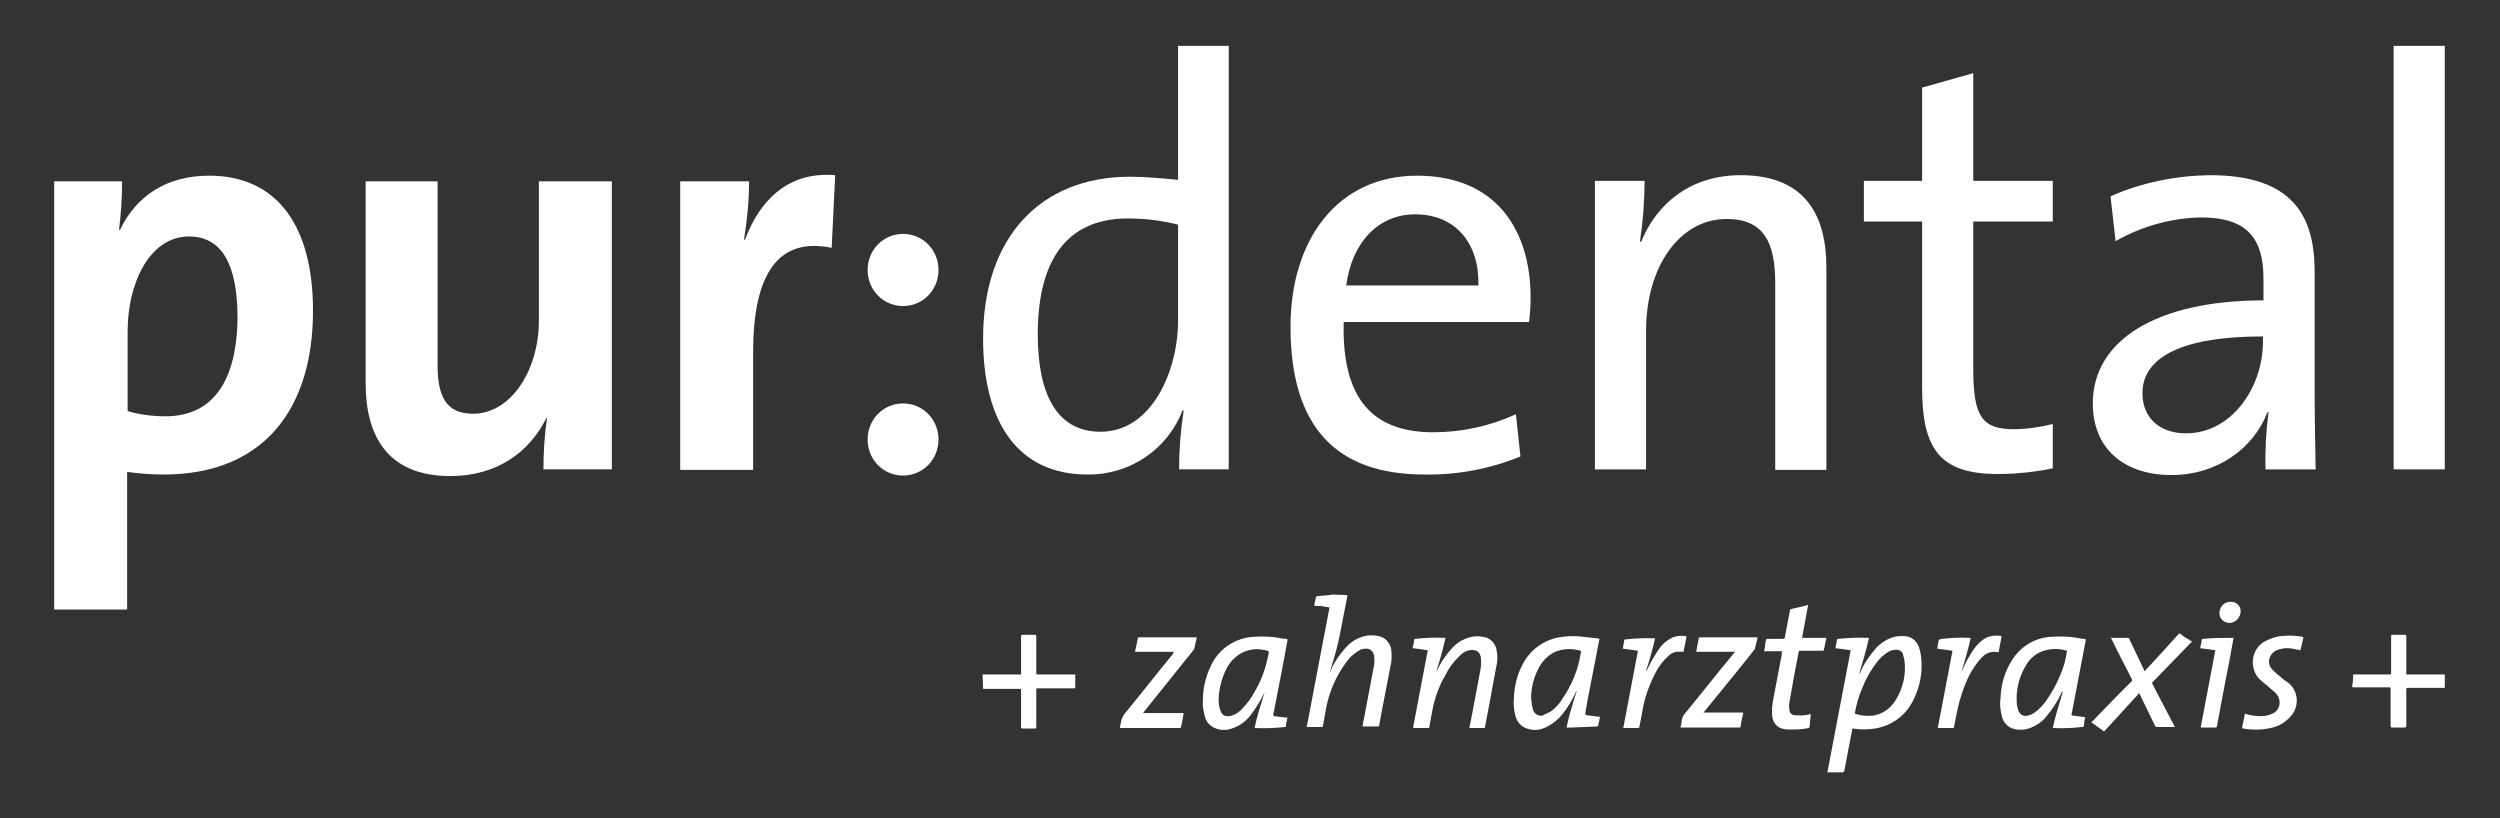
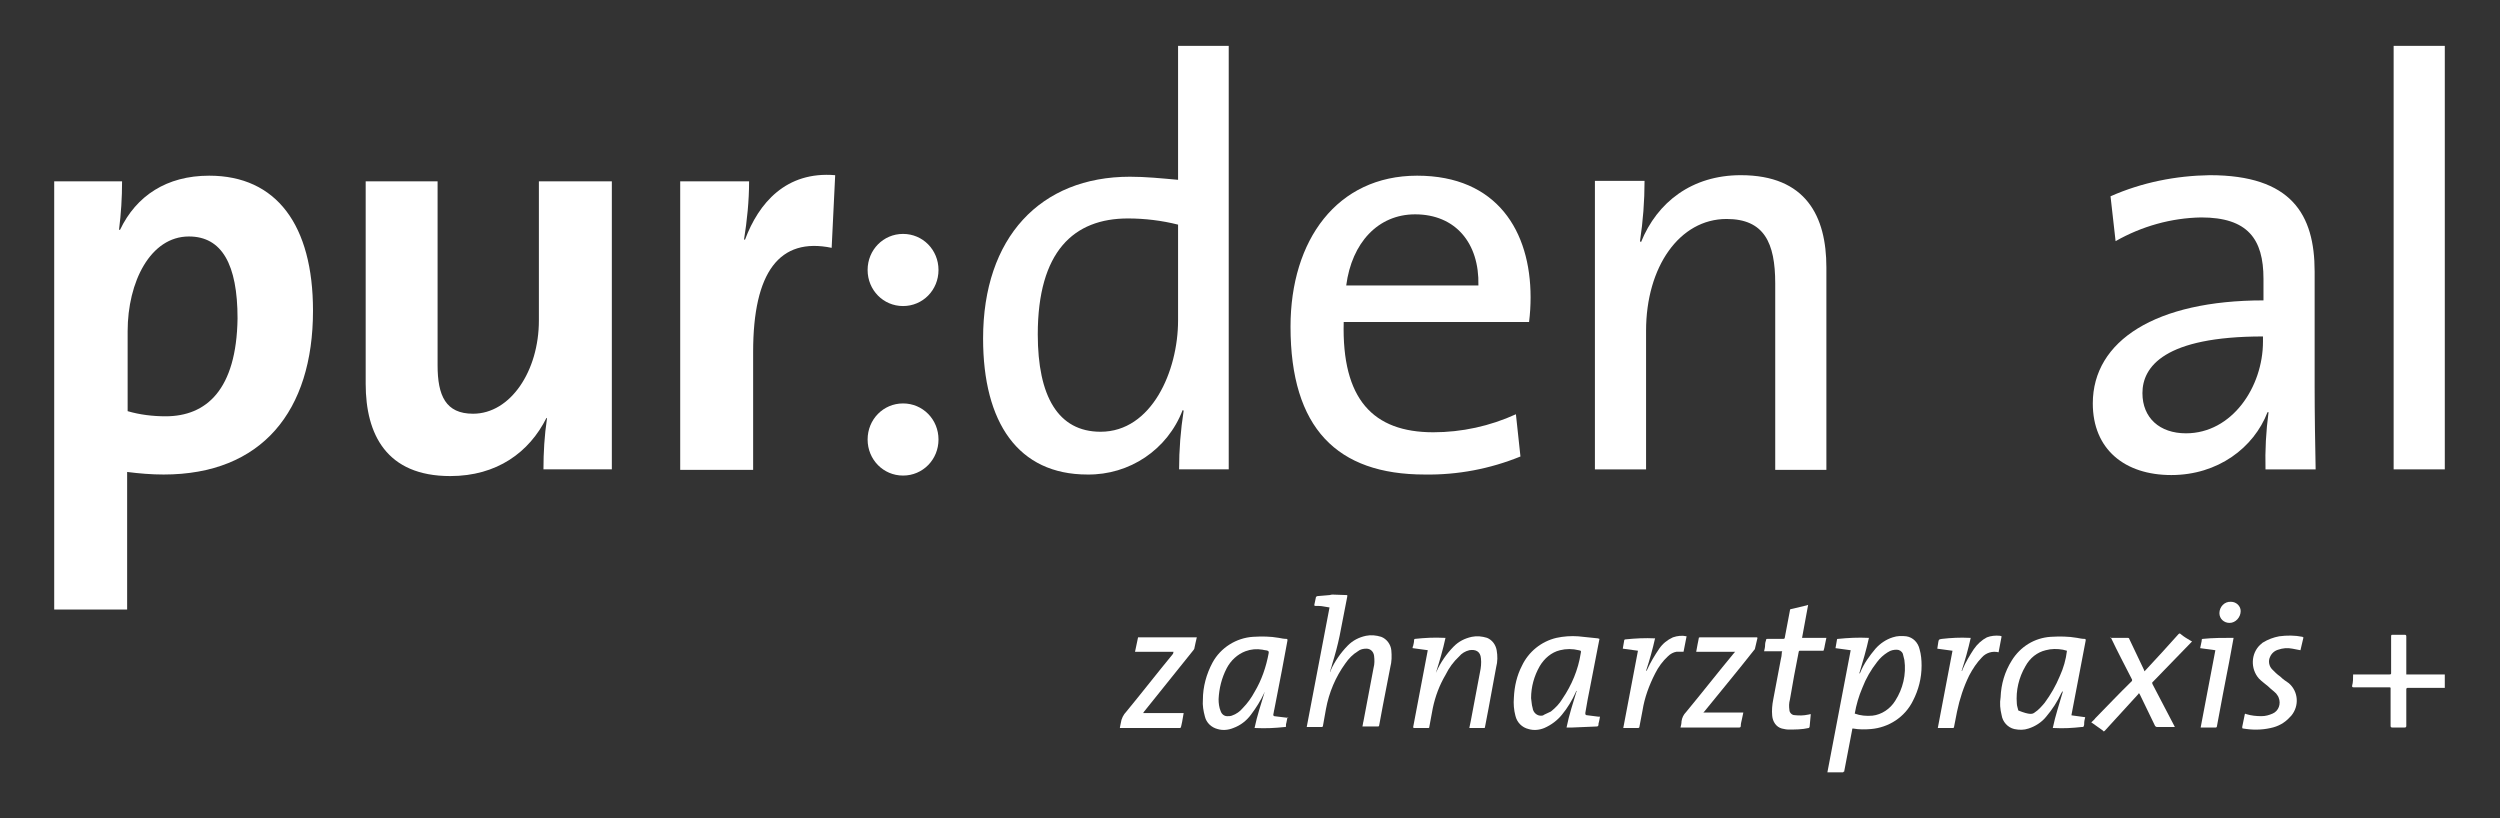
<svg xmlns="http://www.w3.org/2000/svg" width="110" height="36" viewBox="0 0 110 36" fill="none">
  <rect x="0" y="0" width="110" height="36" fill="#333333" stroke="none" />
  <path d="M107.571 2.018H105.32V20.652H107.571V2.018Z" fill="white" />
  <path d="M101.888 20.653C101.866 19.564 101.844 18.204 101.844 17.003V11.947C101.844 9.431 100.819 7.708 97.231 7.708C95.737 7.731 94.244 8.025 92.863 8.637L93.086 10.61C94.244 9.952 95.537 9.59 96.852 9.567C98.902 9.567 99.593 10.519 99.593 12.265V13.217C94.868 13.217 92.083 14.985 92.083 17.751C92.083 19.768 93.487 20.902 95.537 20.902C97.587 20.902 99.169 19.701 99.771 18.136H99.816C99.704 18.975 99.66 19.814 99.682 20.653H101.888ZM99.571 15.03C99.571 17.025 98.211 19.066 96.183 19.066C95.024 19.066 94.267 18.386 94.267 17.297C94.267 16.141 95.225 14.804 99.571 14.804V15.03Z" fill="white" />
-   <path d="M90.322 20.607V18.657C89.765 18.793 89.186 18.884 88.606 18.884C87.202 18.884 86.823 18.317 86.823 16.231V9.748H90.322V7.957H86.823V3.219L84.573 3.854V7.957H82.01V9.748H84.573V17.047C84.573 19.768 85.353 20.856 87.915 20.856C88.74 20.856 89.542 20.765 90.322 20.607Z" fill="white" />
  <path d="M80.361 20.653V11.766C80.361 9.522 79.469 7.708 76.594 7.708C74.455 7.708 72.917 8.887 72.204 10.655L72.16 10.61C72.293 9.726 72.36 8.842 72.36 7.957H70.176V20.653H72.427V14.554C72.427 11.743 73.898 9.635 75.97 9.635C77.62 9.635 78.11 10.678 78.11 12.469V20.675H80.361V20.653Z" fill="white" />
  <path d="M67.279 14.169C67.324 13.806 67.346 13.443 67.346 13.081C67.346 10.179 65.875 7.73 62.354 7.73C58.833 7.73 56.783 10.564 56.783 14.373C56.783 18.839 58.833 20.879 62.688 20.879C64.137 20.902 65.563 20.63 66.9 20.086L66.7 18.227C65.563 18.748 64.315 19.02 63.067 19.02C60.415 19.02 59.033 17.569 59.123 14.169H67.279ZM62.265 9.431C64.025 9.431 65.095 10.678 65.05 12.559H59.234C59.479 10.678 60.638 9.431 62.265 9.431Z" fill="white" />
  <path d="M51.835 2.018V7.912C51.078 7.844 50.409 7.776 49.718 7.776C45.774 7.776 43.256 10.451 43.256 14.894C43.256 18.589 44.793 20.879 47.846 20.879C49.696 20.902 51.367 19.791 52.036 18.045L52.081 18.068C51.947 18.929 51.88 19.791 51.88 20.652H54.064V2.018H51.835ZM51.835 14.101C51.835 16.322 50.677 18.997 48.426 18.997C46.554 18.997 45.662 17.433 45.662 14.713C45.662 11.063 47.245 9.612 49.629 9.612C50.365 9.612 51.122 9.703 51.835 9.884V14.101Z" fill="white" />
  <path d="M39.734 17.751C38.865 17.751 38.175 18.454 38.175 19.338C38.175 20.222 38.865 20.925 39.734 20.925C40.604 20.925 41.294 20.222 41.294 19.338C41.294 18.454 40.604 17.751 39.734 17.751Z" fill="white" />
  <path d="M39.734 10.292C38.865 10.292 38.175 10.995 38.175 11.879C38.175 12.763 38.865 13.466 39.734 13.466C40.604 13.466 41.294 12.763 41.294 11.879C41.294 10.995 40.604 10.292 39.734 10.292Z" fill="white" />
  <path d="M36.748 7.708C34.587 7.527 33.383 8.932 32.782 10.542H32.737C32.871 9.703 32.96 8.842 32.96 7.98H29.929V20.675H33.138V15.484C33.138 11.97 34.297 10.429 36.593 10.905L36.748 7.708Z" fill="white" />
  <path d="M26.921 20.675V7.979H23.711V14.1C23.711 16.322 22.463 18.204 20.814 18.204C19.611 18.204 19.254 17.41 19.254 16.073V7.979H16.09V16.889C16.09 19.11 17.003 20.947 19.811 20.947C21.862 20.947 23.288 19.904 24.046 18.385L24.068 18.408C23.956 19.156 23.912 19.904 23.912 20.652H26.921V20.675Z" fill="white" />
  <path d="M9.204 7.73C7.332 7.73 5.995 8.615 5.282 10.111H5.237C5.326 9.408 5.371 8.705 5.371 7.98H2.385V26.819H5.594V20.766C6.128 20.834 6.663 20.879 7.198 20.879C11.521 20.879 13.772 18.091 13.772 13.67C13.772 9.907 12.168 7.73 9.204 7.73ZM7.287 18.317C6.73 18.317 6.151 18.249 5.616 18.091V14.577C5.616 12.4 6.619 10.405 8.312 10.405C9.761 10.405 10.452 11.63 10.452 14.01C10.407 17.161 9.07 18.317 7.287 18.317Z" fill="white" />
  <path d="M59.279 26.184C59.279 26.206 59.279 26.229 59.279 26.252C59.167 26.841 59.056 27.408 58.944 27.975C58.855 28.405 58.744 28.814 58.61 29.244C58.588 29.358 58.543 29.448 58.521 29.539C58.521 29.562 58.521 29.584 58.521 29.584C58.521 29.562 58.543 29.539 58.543 29.516C58.721 29.108 58.989 28.723 59.301 28.405C59.524 28.179 59.791 28.043 60.103 27.975C60.326 27.929 60.549 27.952 60.772 28.02C61.017 28.111 61.195 28.36 61.218 28.61C61.24 28.859 61.24 29.108 61.173 29.358L60.839 31.081L60.683 31.919C60.683 31.942 60.66 31.965 60.638 31.965H59.992H59.947C59.969 31.897 59.969 31.806 59.992 31.738C60.148 30.945 60.282 30.174 60.438 29.38C60.482 29.222 60.482 29.04 60.46 28.859C60.438 28.677 60.304 28.541 60.126 28.541C59.992 28.541 59.858 28.564 59.747 28.655C59.524 28.791 59.346 28.972 59.19 29.199C58.766 29.788 58.476 30.468 58.343 31.194C58.298 31.443 58.254 31.693 58.209 31.942C58.209 31.965 58.187 31.987 58.164 31.987H57.518H57.496C57.83 30.242 58.164 28.496 58.499 26.728L58.231 26.683C58.12 26.66 58.008 26.66 57.875 26.66C57.83 26.66 57.83 26.637 57.83 26.614C57.852 26.501 57.875 26.41 57.897 26.297C57.897 26.252 57.919 26.252 57.964 26.229L58.499 26.184L58.61 26.161L59.279 26.184Z" fill="white" />
-   <path d="M43.233 29.675H44.927V29.607C44.927 29.063 44.927 28.542 44.927 27.998C44.927 27.952 44.949 27.93 44.994 27.93C45.172 27.93 45.35 27.93 45.529 27.93C45.596 27.93 45.596 27.952 45.596 27.998C45.596 28.542 45.596 29.063 45.596 29.585C45.596 29.675 45.596 29.675 45.685 29.675H47.312V29.879C47.312 29.993 47.312 30.106 47.312 30.219C47.312 30.265 47.289 30.287 47.245 30.287H45.685C45.596 30.287 45.596 30.287 45.596 30.378C45.596 30.922 45.596 31.444 45.596 31.988C45.596 32.033 45.573 32.056 45.529 32.056H44.994C44.949 32.056 44.927 32.033 44.927 31.988C44.927 31.444 44.927 30.922 44.927 30.378C44.927 30.31 44.905 30.31 44.86 30.31H43.256L43.233 29.675Z" fill="white" />
  <path d="M81.096 33.983H80.405L81.43 28.61L80.762 28.519C80.784 28.383 80.806 28.247 80.829 28.134C80.829 28.111 80.851 28.111 80.873 28.111C81.319 28.066 81.765 28.043 82.21 28.066C82.21 28.066 82.21 28.066 82.233 28.066C82.121 28.587 81.965 29.109 81.809 29.63H81.832C81.832 29.608 81.854 29.608 81.854 29.585C82.01 29.199 82.255 28.859 82.522 28.542C82.723 28.315 82.99 28.134 83.28 28.043C83.481 27.975 83.681 27.975 83.882 27.998C84.171 28.043 84.394 28.27 84.461 28.565C84.528 28.791 84.55 29.041 84.55 29.29C84.55 29.834 84.417 30.356 84.171 30.832C83.815 31.557 83.102 32.011 82.322 32.078C82.054 32.101 81.787 32.101 81.542 32.056C81.497 32.056 81.497 32.056 81.497 32.101L81.141 33.96C81.118 33.938 81.118 33.96 81.096 33.983ZM81.609 31.398C81.854 31.489 82.121 31.512 82.389 31.489C82.79 31.444 83.169 31.194 83.391 30.832C83.726 30.31 83.882 29.675 83.793 29.041C83.77 28.95 83.748 28.859 83.726 28.769C83.681 28.655 83.57 28.587 83.458 28.587C83.325 28.587 83.191 28.61 83.057 28.701C82.879 28.814 82.723 28.95 82.589 29.131C82.322 29.471 82.099 29.857 81.943 30.265C81.787 30.628 81.675 31.013 81.609 31.398Z" fill="white" />
  <path d="M70.377 28.111C70.355 28.224 70.332 28.338 70.31 28.451L69.976 30.174C69.887 30.582 69.82 30.99 69.753 31.376C69.753 31.421 69.753 31.444 69.797 31.466C69.976 31.489 70.154 31.512 70.332 31.534H70.399C70.377 31.625 70.377 31.693 70.355 31.761C70.332 31.829 70.332 31.852 70.332 31.897C70.332 31.92 70.31 31.965 70.265 31.965L69.196 32.01C69.107 32.01 69.017 32.01 68.928 32.01C69.04 31.444 69.218 30.922 69.374 30.401H69.352L69.329 30.469C69.174 30.809 68.973 31.149 68.728 31.444C68.527 31.693 68.26 31.897 67.948 32.033C67.725 32.124 67.48 32.146 67.257 32.078C66.967 32.01 66.744 31.784 66.677 31.489C66.611 31.24 66.588 30.968 66.611 30.695C66.633 30.197 66.744 29.721 66.967 29.29C67.257 28.678 67.814 28.224 68.483 28.066C68.795 27.998 69.129 27.975 69.441 27.998C69.731 28.02 70.02 28.066 70.31 28.088L70.377 28.111ZM67.368 30.718C67.391 30.854 67.391 31.013 67.435 31.149C67.457 31.353 67.636 31.512 67.836 31.489C67.881 31.489 67.925 31.466 67.948 31.444C68.037 31.398 68.148 31.353 68.237 31.308C68.438 31.149 68.616 30.968 68.75 30.741C69.151 30.151 69.441 29.471 69.552 28.746C69.575 28.633 69.575 28.633 69.463 28.61C69.196 28.542 68.906 28.542 68.639 28.61C68.26 28.701 67.948 28.973 67.747 29.313C67.502 29.743 67.368 30.219 67.368 30.718Z" fill="white" />
  <path d="M56.649 31.557C56.627 31.625 56.627 31.716 56.605 31.784C56.582 31.852 56.582 31.874 56.582 31.942C56.582 32.01 56.56 31.988 56.538 31.988C56.114 32.033 55.691 32.056 55.245 32.033C55.223 32.033 55.2 32.033 55.2 32.033C55.312 31.489 55.49 30.968 55.646 30.446C55.624 30.469 55.624 30.491 55.624 30.491C55.468 30.831 55.267 31.149 55.044 31.444C54.844 31.716 54.577 31.92 54.264 32.033C54.042 32.124 53.797 32.146 53.574 32.078C53.306 32.01 53.083 31.806 53.017 31.534C52.95 31.285 52.905 31.035 52.927 30.786C52.927 30.219 53.083 29.653 53.351 29.154C53.707 28.497 54.398 28.066 55.134 28.02C55.513 27.998 55.891 27.998 56.27 28.066C56.382 28.088 56.493 28.111 56.605 28.111C56.649 28.111 56.649 28.134 56.649 28.179L56.404 29.494L56.07 31.217C56.047 31.285 56.047 31.376 56.025 31.444C56.025 31.489 56.025 31.489 56.07 31.512L56.627 31.58H56.694M53.618 30.764C53.618 30.945 53.641 31.126 53.707 31.285C53.752 31.421 53.863 31.512 53.997 31.512C54.064 31.512 54.131 31.512 54.198 31.489C54.398 31.421 54.554 31.308 54.688 31.149C54.889 30.945 55.067 30.695 55.2 30.446C55.513 29.925 55.713 29.335 55.825 28.723C55.825 28.678 55.825 28.655 55.78 28.633C55.735 28.61 55.624 28.61 55.557 28.587C55.29 28.542 55.044 28.564 54.799 28.655C54.443 28.791 54.153 29.063 53.975 29.403C53.752 29.834 53.641 30.287 53.618 30.764Z" fill="white" />
-   <path d="M91.08 31.466L91.749 31.557C91.726 31.648 91.704 31.738 91.704 31.829C91.704 31.852 91.704 31.852 91.704 31.874C91.682 31.988 91.682 31.988 91.593 31.988C91.191 32.033 90.79 32.056 90.389 32.033H90.322C90.434 31.489 90.612 30.968 90.768 30.423H90.746L90.701 30.491C90.523 30.877 90.3 31.217 90.032 31.534C89.832 31.784 89.542 31.965 89.252 32.056C89.052 32.124 88.851 32.124 88.629 32.078C88.339 32.01 88.116 31.761 88.071 31.466C88.005 31.194 87.982 30.945 88.027 30.673C88.049 30.106 88.205 29.562 88.517 29.063C88.896 28.451 89.52 28.066 90.233 28.02C90.612 27.998 91.013 27.998 91.392 28.066C91.503 28.088 91.615 28.111 91.726 28.111C91.771 28.111 91.771 28.134 91.771 28.179C91.682 28.678 91.57 29.199 91.481 29.698C91.37 30.287 91.258 30.854 91.147 31.444C91.147 31.466 91.147 31.466 91.147 31.489M90.946 28.633L90.768 28.587C90.523 28.542 90.255 28.542 90.01 28.61C89.631 28.701 89.319 28.95 89.119 29.313C88.829 29.811 88.695 30.378 88.74 30.945C88.74 31.058 88.784 31.149 88.807 31.262C88.874 31.444 89.03 31.534 89.208 31.489C89.319 31.466 89.431 31.421 89.52 31.353C89.698 31.239 89.832 31.081 89.966 30.922C90.233 30.559 90.456 30.174 90.634 29.743C90.79 29.403 90.902 29.018 90.946 28.633Z" fill="white" />
+   <path d="M91.08 31.466L91.749 31.557C91.726 31.648 91.704 31.738 91.704 31.829C91.704 31.852 91.704 31.852 91.704 31.874C91.682 31.988 91.682 31.988 91.593 31.988C91.191 32.033 90.79 32.056 90.389 32.033H90.322C90.434 31.489 90.612 30.968 90.768 30.423H90.746L90.701 30.491C90.523 30.877 90.3 31.217 90.032 31.534C89.832 31.784 89.542 31.965 89.252 32.056C89.052 32.124 88.851 32.124 88.629 32.078C88.339 32.01 88.116 31.761 88.071 31.466C88.005 31.194 87.982 30.945 88.027 30.673C88.049 30.106 88.205 29.562 88.517 29.063C88.896 28.451 89.52 28.066 90.233 28.02C90.612 27.998 91.013 27.998 91.392 28.066C91.503 28.088 91.615 28.111 91.726 28.111C91.771 28.111 91.771 28.134 91.771 28.179C91.682 28.678 91.57 29.199 91.481 29.698C91.37 30.287 91.258 30.854 91.147 31.444C91.147 31.466 91.147 31.466 91.147 31.489M90.946 28.633L90.768 28.587C90.523 28.542 90.255 28.542 90.01 28.61C89.631 28.701 89.319 28.95 89.119 29.313C88.829 29.811 88.695 30.378 88.74 30.945C88.74 31.058 88.784 31.149 88.807 31.262C89.319 31.466 89.431 31.421 89.52 31.353C89.698 31.239 89.832 31.081 89.966 30.922C90.233 30.559 90.456 30.174 90.634 29.743C90.79 29.403 90.902 29.018 90.946 28.633Z" fill="white" />
  <path d="M62.176 32.01C62.399 30.876 62.599 29.743 62.822 28.609L62.154 28.518C62.154 28.496 62.154 28.45 62.176 28.428C62.198 28.337 62.22 28.246 62.22 28.156C62.22 28.133 62.243 28.11 62.265 28.11C62.688 28.065 63.112 28.042 63.535 28.065H63.602C63.491 28.586 63.335 29.108 63.179 29.607L63.201 29.561C63.379 29.153 63.647 28.768 63.959 28.45C64.181 28.224 64.449 28.088 64.761 28.02C64.984 27.974 65.207 27.997 65.43 28.065C65.652 28.156 65.808 28.36 65.853 28.609C65.897 28.858 65.897 29.108 65.831 29.357C65.719 29.969 65.608 30.559 65.496 31.171L65.34 31.987C65.34 32.01 65.34 32.032 65.296 32.032H64.672H64.65C64.672 31.919 64.694 31.828 64.716 31.715C64.85 31.012 64.984 30.287 65.118 29.584C65.162 29.38 65.184 29.176 65.162 28.972C65.14 28.654 64.917 28.564 64.65 28.609C64.471 28.654 64.315 28.745 64.204 28.881C63.959 29.108 63.758 29.38 63.602 29.697C63.335 30.151 63.156 30.627 63.045 31.148C63 31.42 62.934 31.715 62.889 31.987C62.889 32.01 62.889 32.032 62.844 32.032H62.22L62.176 32.01Z" fill="white" />
  <path d="M92.863 28.066H92.907H93.62C93.665 28.066 93.687 28.088 93.687 28.111C93.91 28.564 94.111 29.018 94.334 29.471L94.356 29.539L94.4 29.494C94.891 28.973 95.381 28.428 95.849 27.907C95.894 27.862 95.916 27.862 95.96 27.907C96.094 28.02 96.25 28.111 96.406 28.202L96.451 28.224L96.406 28.27C95.849 28.837 95.292 29.426 94.735 29.993C94.69 30.015 94.69 30.061 94.712 30.106L95.671 31.942L95.693 31.988H95.648H94.913C94.868 31.988 94.846 31.965 94.824 31.942L94.155 30.559C94.133 30.537 94.133 30.514 94.111 30.491C94.111 30.514 94.088 30.537 94.088 30.537C93.598 31.081 93.108 31.602 92.618 32.146C92.573 32.192 92.551 32.192 92.528 32.146C92.372 32.033 92.239 31.942 92.083 31.829L92.016 31.784C92.083 31.716 92.15 31.67 92.194 31.602C92.729 31.058 93.242 30.514 93.776 29.993C93.821 29.97 93.821 29.902 93.799 29.879C93.487 29.267 93.175 28.678 92.885 28.066L92.863 28.02" fill="white" />
  <path d="M51.635 28.678H49.941L50.075 28.043H52.66C52.615 28.202 52.593 28.36 52.549 28.542C52.549 28.564 52.526 28.564 52.526 28.587L50.342 31.308L50.298 31.375H52.081C52.058 31.512 52.036 31.625 52.014 31.761C51.992 31.829 51.992 31.897 51.969 31.965C51.947 32.033 51.947 32.033 51.88 32.033H49.273C49.295 31.942 49.295 31.874 49.317 31.806C49.34 31.625 49.429 31.444 49.562 31.308C50.253 30.469 50.922 29.607 51.613 28.768L51.635 28.678Z" fill="white" />
  <path d="M77.33 28.066C77.285 28.224 77.263 28.383 77.218 28.542C77.218 28.564 77.196 28.587 77.174 28.61C76.461 29.517 75.725 30.401 74.99 31.308L74.945 31.353H76.706L76.639 31.67C76.617 31.761 76.594 31.852 76.594 31.942C76.594 31.988 76.572 32.01 76.528 32.01H73.942C73.965 31.919 73.987 31.829 73.987 31.738C74.009 31.579 74.076 31.444 74.188 31.33C74.901 30.469 75.591 29.584 76.305 28.723C76.327 28.7 76.327 28.7 76.349 28.678H74.633C74.656 28.564 74.678 28.428 74.7 28.315C74.722 28.247 74.722 28.179 74.745 28.088C74.745 28.043 74.767 28.043 74.811 28.043H77.308L77.33 28.066Z" fill="white" />
  <path d="M79.558 26.614L79.291 28.065H80.361C80.338 28.178 80.316 28.269 80.294 28.383C80.272 28.496 80.272 28.518 80.249 28.587C80.227 28.655 80.227 28.632 80.182 28.632H79.246C79.135 28.632 79.157 28.632 79.135 28.723C79.001 29.403 78.868 30.105 78.756 30.785C78.712 30.944 78.712 31.08 78.734 31.239C78.734 31.352 78.845 31.466 78.957 31.466C79.157 31.488 79.358 31.488 79.558 31.443C79.603 31.443 79.625 31.42 79.67 31.42C79.67 31.443 79.67 31.443 79.67 31.466L79.625 31.964C79.625 31.987 79.603 32.032 79.581 32.032C79.291 32.1 78.979 32.1 78.689 32.1C78.6 32.1 78.511 32.078 78.4 32.055C78.154 31.987 77.999 31.76 77.976 31.488C77.954 31.262 77.976 31.012 78.021 30.785C78.132 30.196 78.244 29.607 78.355 29.017C78.377 28.927 78.4 28.813 78.4 28.723C78.4 28.7 78.4 28.677 78.422 28.655H77.62C77.642 28.564 77.664 28.473 77.664 28.383C77.664 28.292 77.686 28.224 77.709 28.156C77.709 28.11 77.731 28.11 77.776 28.11H78.466C78.511 28.11 78.533 28.088 78.533 28.043C78.6 27.657 78.689 27.249 78.756 26.864C78.756 26.818 78.778 26.796 78.823 26.796L79.492 26.637L79.558 26.614Z" fill="white" />
  <path d="M103.537 29.675H105.142C105.209 29.675 105.209 29.653 105.209 29.607C105.209 29.063 105.209 28.542 105.209 27.998C105.209 27.93 105.231 27.93 105.275 27.93C105.454 27.93 105.632 27.93 105.81 27.93C105.855 27.93 105.877 27.952 105.877 27.998C105.877 28.542 105.877 29.063 105.877 29.607V29.675H107.571V30.265H105.944C105.899 30.265 105.877 30.287 105.877 30.333C105.877 30.877 105.877 31.421 105.877 31.942C105.877 31.988 105.855 32.01 105.81 32.01H105.253C105.209 32.01 105.186 31.988 105.186 31.942C105.186 31.421 105.186 30.877 105.186 30.355C105.186 30.242 105.209 30.242 105.075 30.242H103.56C103.493 30.242 103.493 30.219 103.493 30.174C103.537 30.015 103.537 29.857 103.537 29.675Z" fill="white" />
  <path d="M101.353 28.043C101.309 28.247 101.264 28.428 101.22 28.61C101.108 28.587 100.974 28.564 100.863 28.541C100.64 28.496 100.44 28.519 100.239 28.587C100.083 28.632 99.949 28.745 99.882 28.904C99.793 29.086 99.838 29.312 99.972 29.448C100.083 29.562 100.194 29.675 100.328 29.766C100.44 29.879 100.573 29.97 100.707 30.06C101.13 30.423 101.175 31.058 100.818 31.489C100.796 31.511 100.774 31.534 100.752 31.557C100.529 31.806 100.239 31.965 99.905 32.033C99.504 32.123 99.102 32.123 98.701 32.055C98.657 32.055 98.657 32.033 98.657 31.987C98.701 31.806 98.724 31.625 98.768 31.443C98.768 31.398 98.813 31.398 98.835 31.421C99.058 31.489 99.281 31.511 99.504 31.511C99.682 31.511 99.838 31.466 99.994 31.398C100.261 31.285 100.373 30.967 100.261 30.695C100.239 30.627 100.194 30.582 100.15 30.514C100.038 30.4 99.905 30.31 99.793 30.196C99.66 30.083 99.526 29.992 99.392 29.856C99.013 29.426 99.036 28.745 99.459 28.36C99.504 28.337 99.526 28.292 99.57 28.27C99.793 28.133 100.038 28.043 100.284 27.997C100.618 27.952 100.974 27.952 101.309 28.02C101.331 28.043 101.331 28.043 101.353 28.043Z" fill="white" />
  <path d="M87.938 28.701C87.67 28.633 87.381 28.723 87.202 28.927C86.98 29.154 86.801 29.426 86.645 29.721C86.4 30.22 86.222 30.764 86.11 31.308C86.066 31.535 86.021 31.761 85.977 31.988C85.977 32.011 85.954 32.033 85.932 32.033H85.286H85.263C85.486 30.9 85.687 29.766 85.91 28.633L85.241 28.542L85.286 28.247C85.308 28.134 85.308 28.134 85.442 28.111C85.843 28.066 86.244 28.043 86.668 28.066H86.712C86.601 28.565 86.467 29.041 86.311 29.517H86.333L86.356 29.449C86.489 29.131 86.668 28.837 86.846 28.565C87.002 28.338 87.202 28.157 87.425 28.043C87.603 27.975 87.804 27.953 88.005 27.975L88.071 27.998C88.027 28.225 87.982 28.451 87.938 28.701Z" fill="white" />
  <path d="M72.828 28.065C72.717 28.564 72.583 29.04 72.427 29.516H72.449L72.472 29.471C72.627 29.131 72.806 28.836 73.006 28.541C73.162 28.315 73.363 28.156 73.608 28.043C73.809 27.975 74.009 27.952 74.21 27.997C74.165 28.224 74.121 28.451 74.076 28.677C73.965 28.677 73.876 28.677 73.764 28.677C73.63 28.7 73.497 28.768 73.385 28.881C73.162 29.085 72.962 29.357 72.828 29.63C72.561 30.151 72.36 30.695 72.271 31.262C72.226 31.488 72.182 31.715 72.137 31.965C72.137 32.01 72.115 32.032 72.07 32.032H71.491H71.424C71.647 30.899 71.848 29.765 72.07 28.632L71.402 28.541C71.424 28.405 71.446 28.269 71.469 28.156C71.469 28.156 71.491 28.133 71.513 28.133C71.959 28.088 72.382 28.065 72.828 28.088V28.065Z" fill="white" />
  <path d="M98.278 28.065C98.233 28.27 98.211 28.474 98.166 28.677C98.055 29.312 97.921 29.924 97.81 30.537C97.721 31.012 97.632 31.489 97.543 31.965C97.543 31.987 97.52 32.01 97.498 32.01H96.852H96.829C97.052 30.877 97.253 29.743 97.476 28.61L96.807 28.519L96.874 28.201C96.874 28.179 96.874 28.156 96.874 28.156C96.874 28.133 96.896 28.111 96.919 28.111C97.364 28.065 97.81 28.065 98.278 28.065Z" fill="white" />
  <path d="M98.1 27.408C97.855 27.408 97.654 27.227 97.654 26.978C97.654 26.706 97.877 26.456 98.167 26.479C98.389 26.479 98.59 26.66 98.59 26.887C98.59 27.159 98.367 27.408 98.1 27.408Z" fill="white" />
</svg>